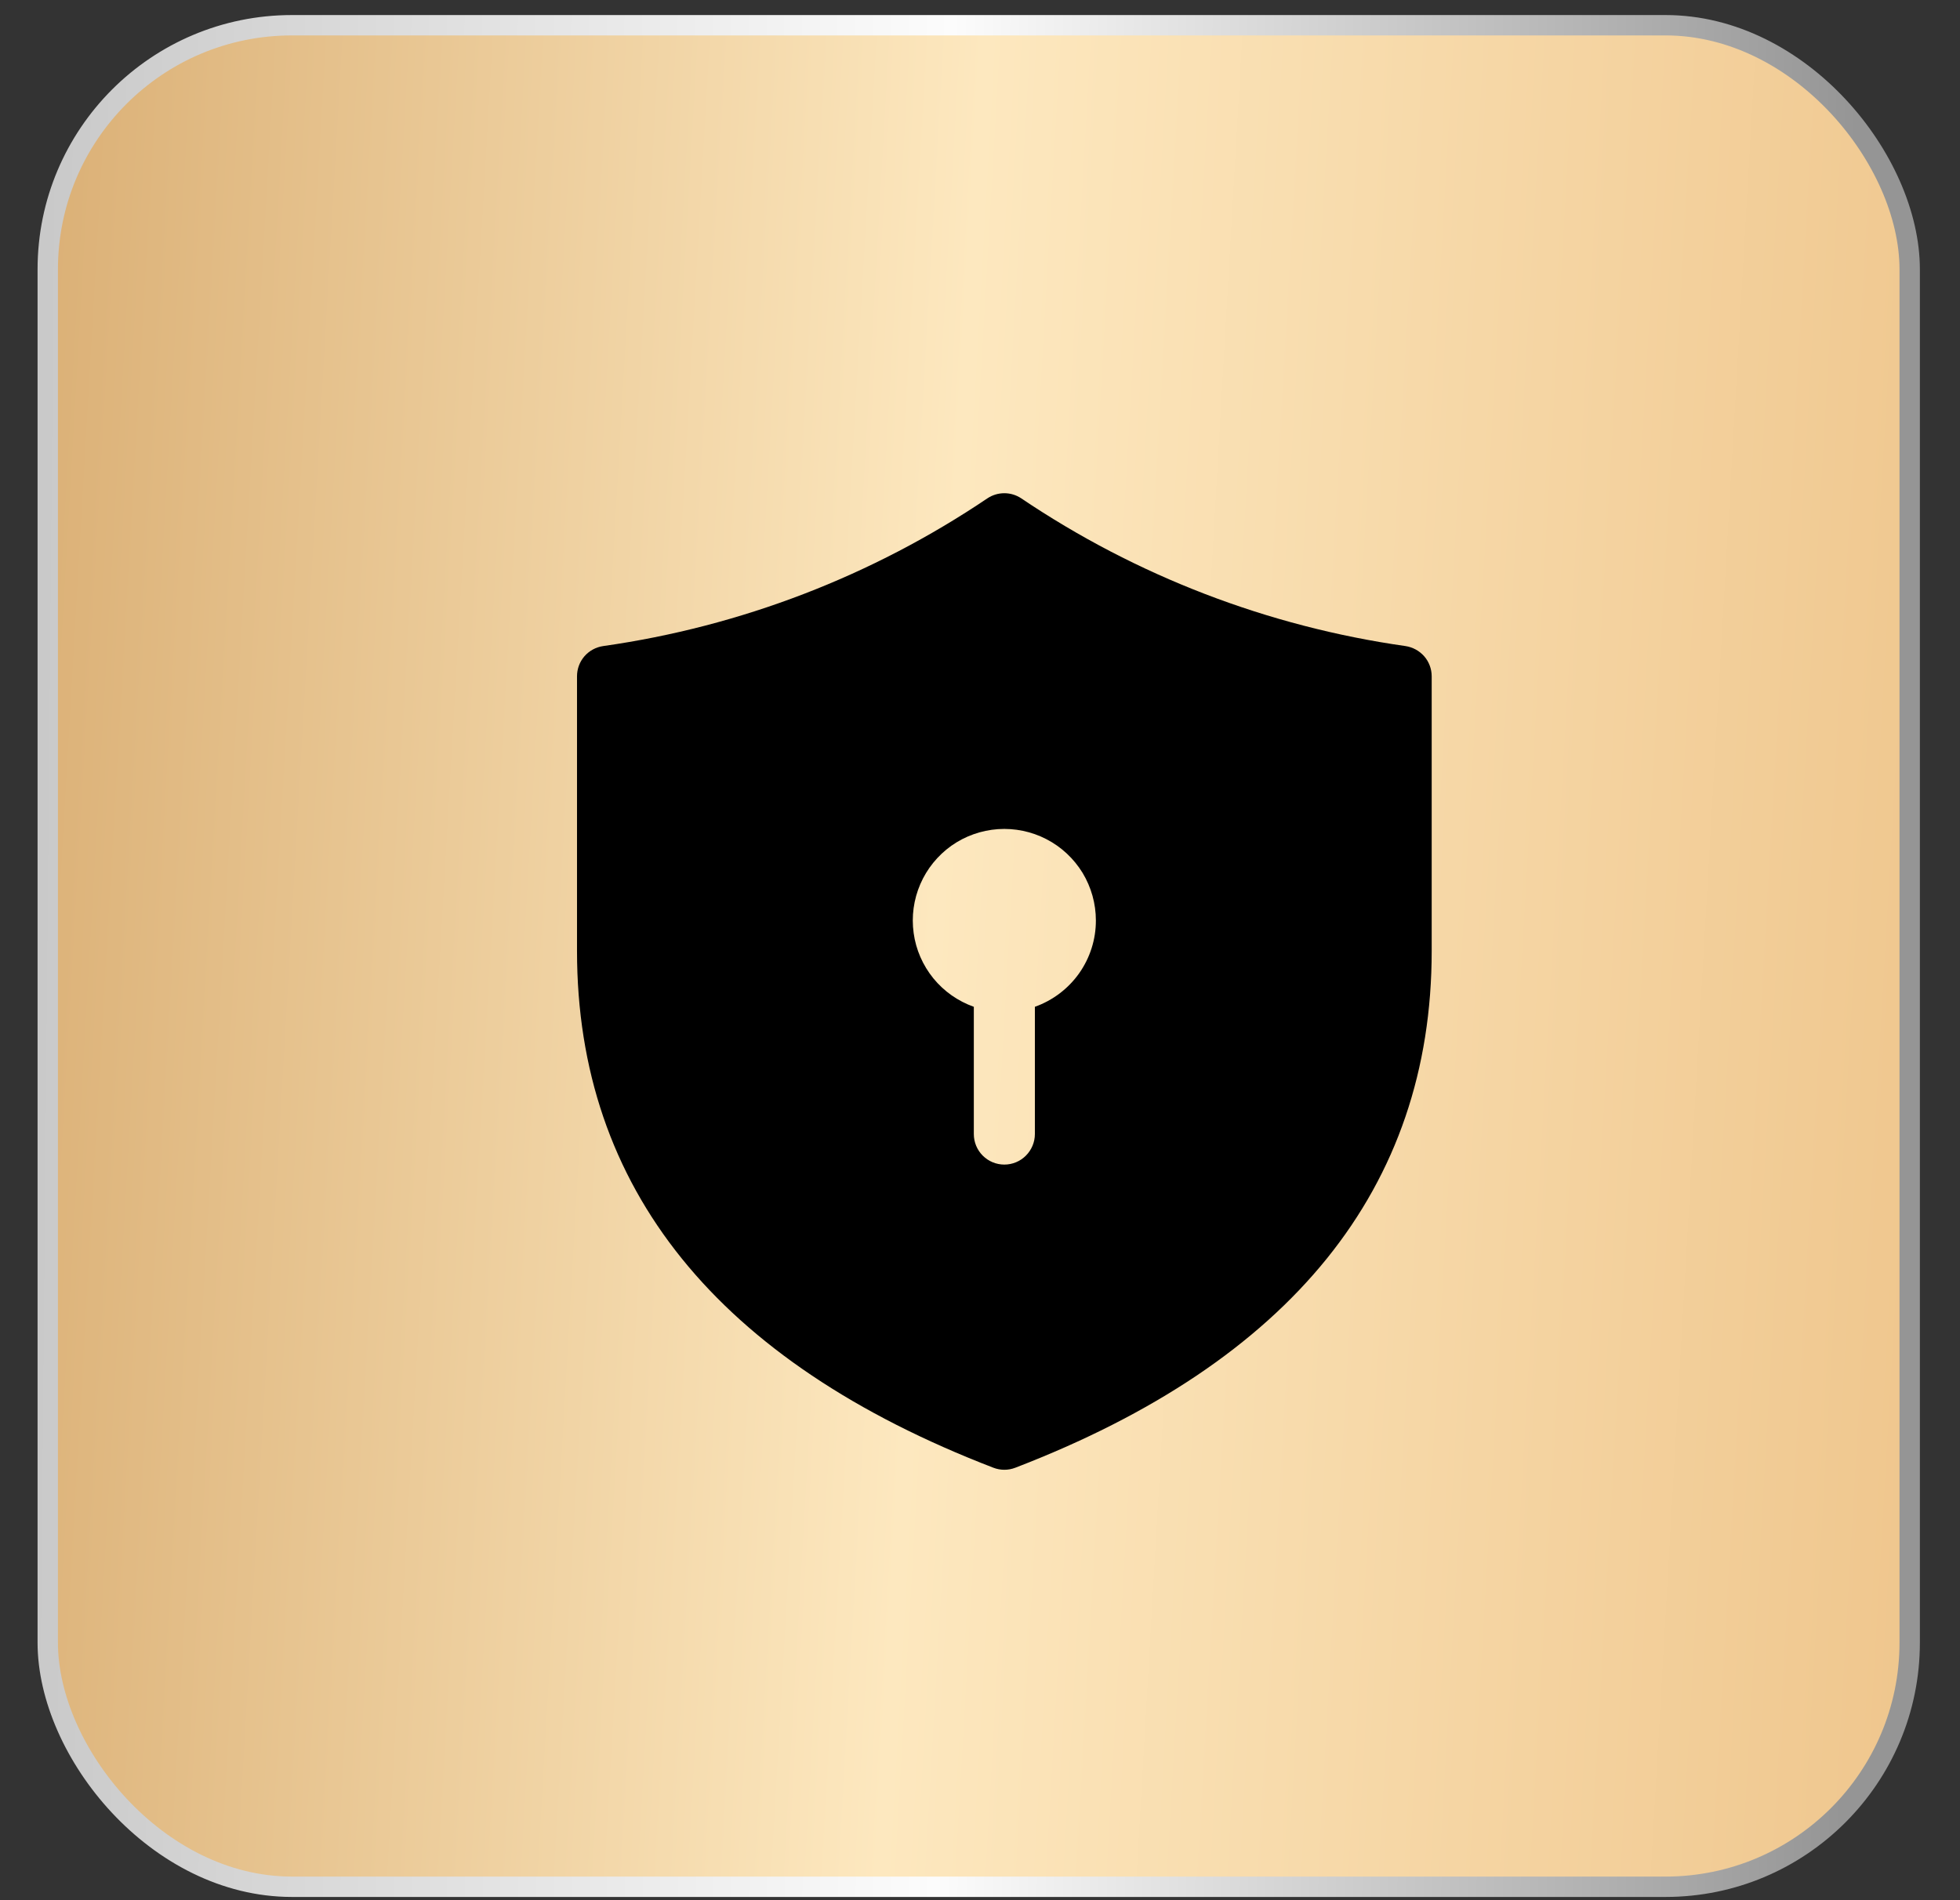
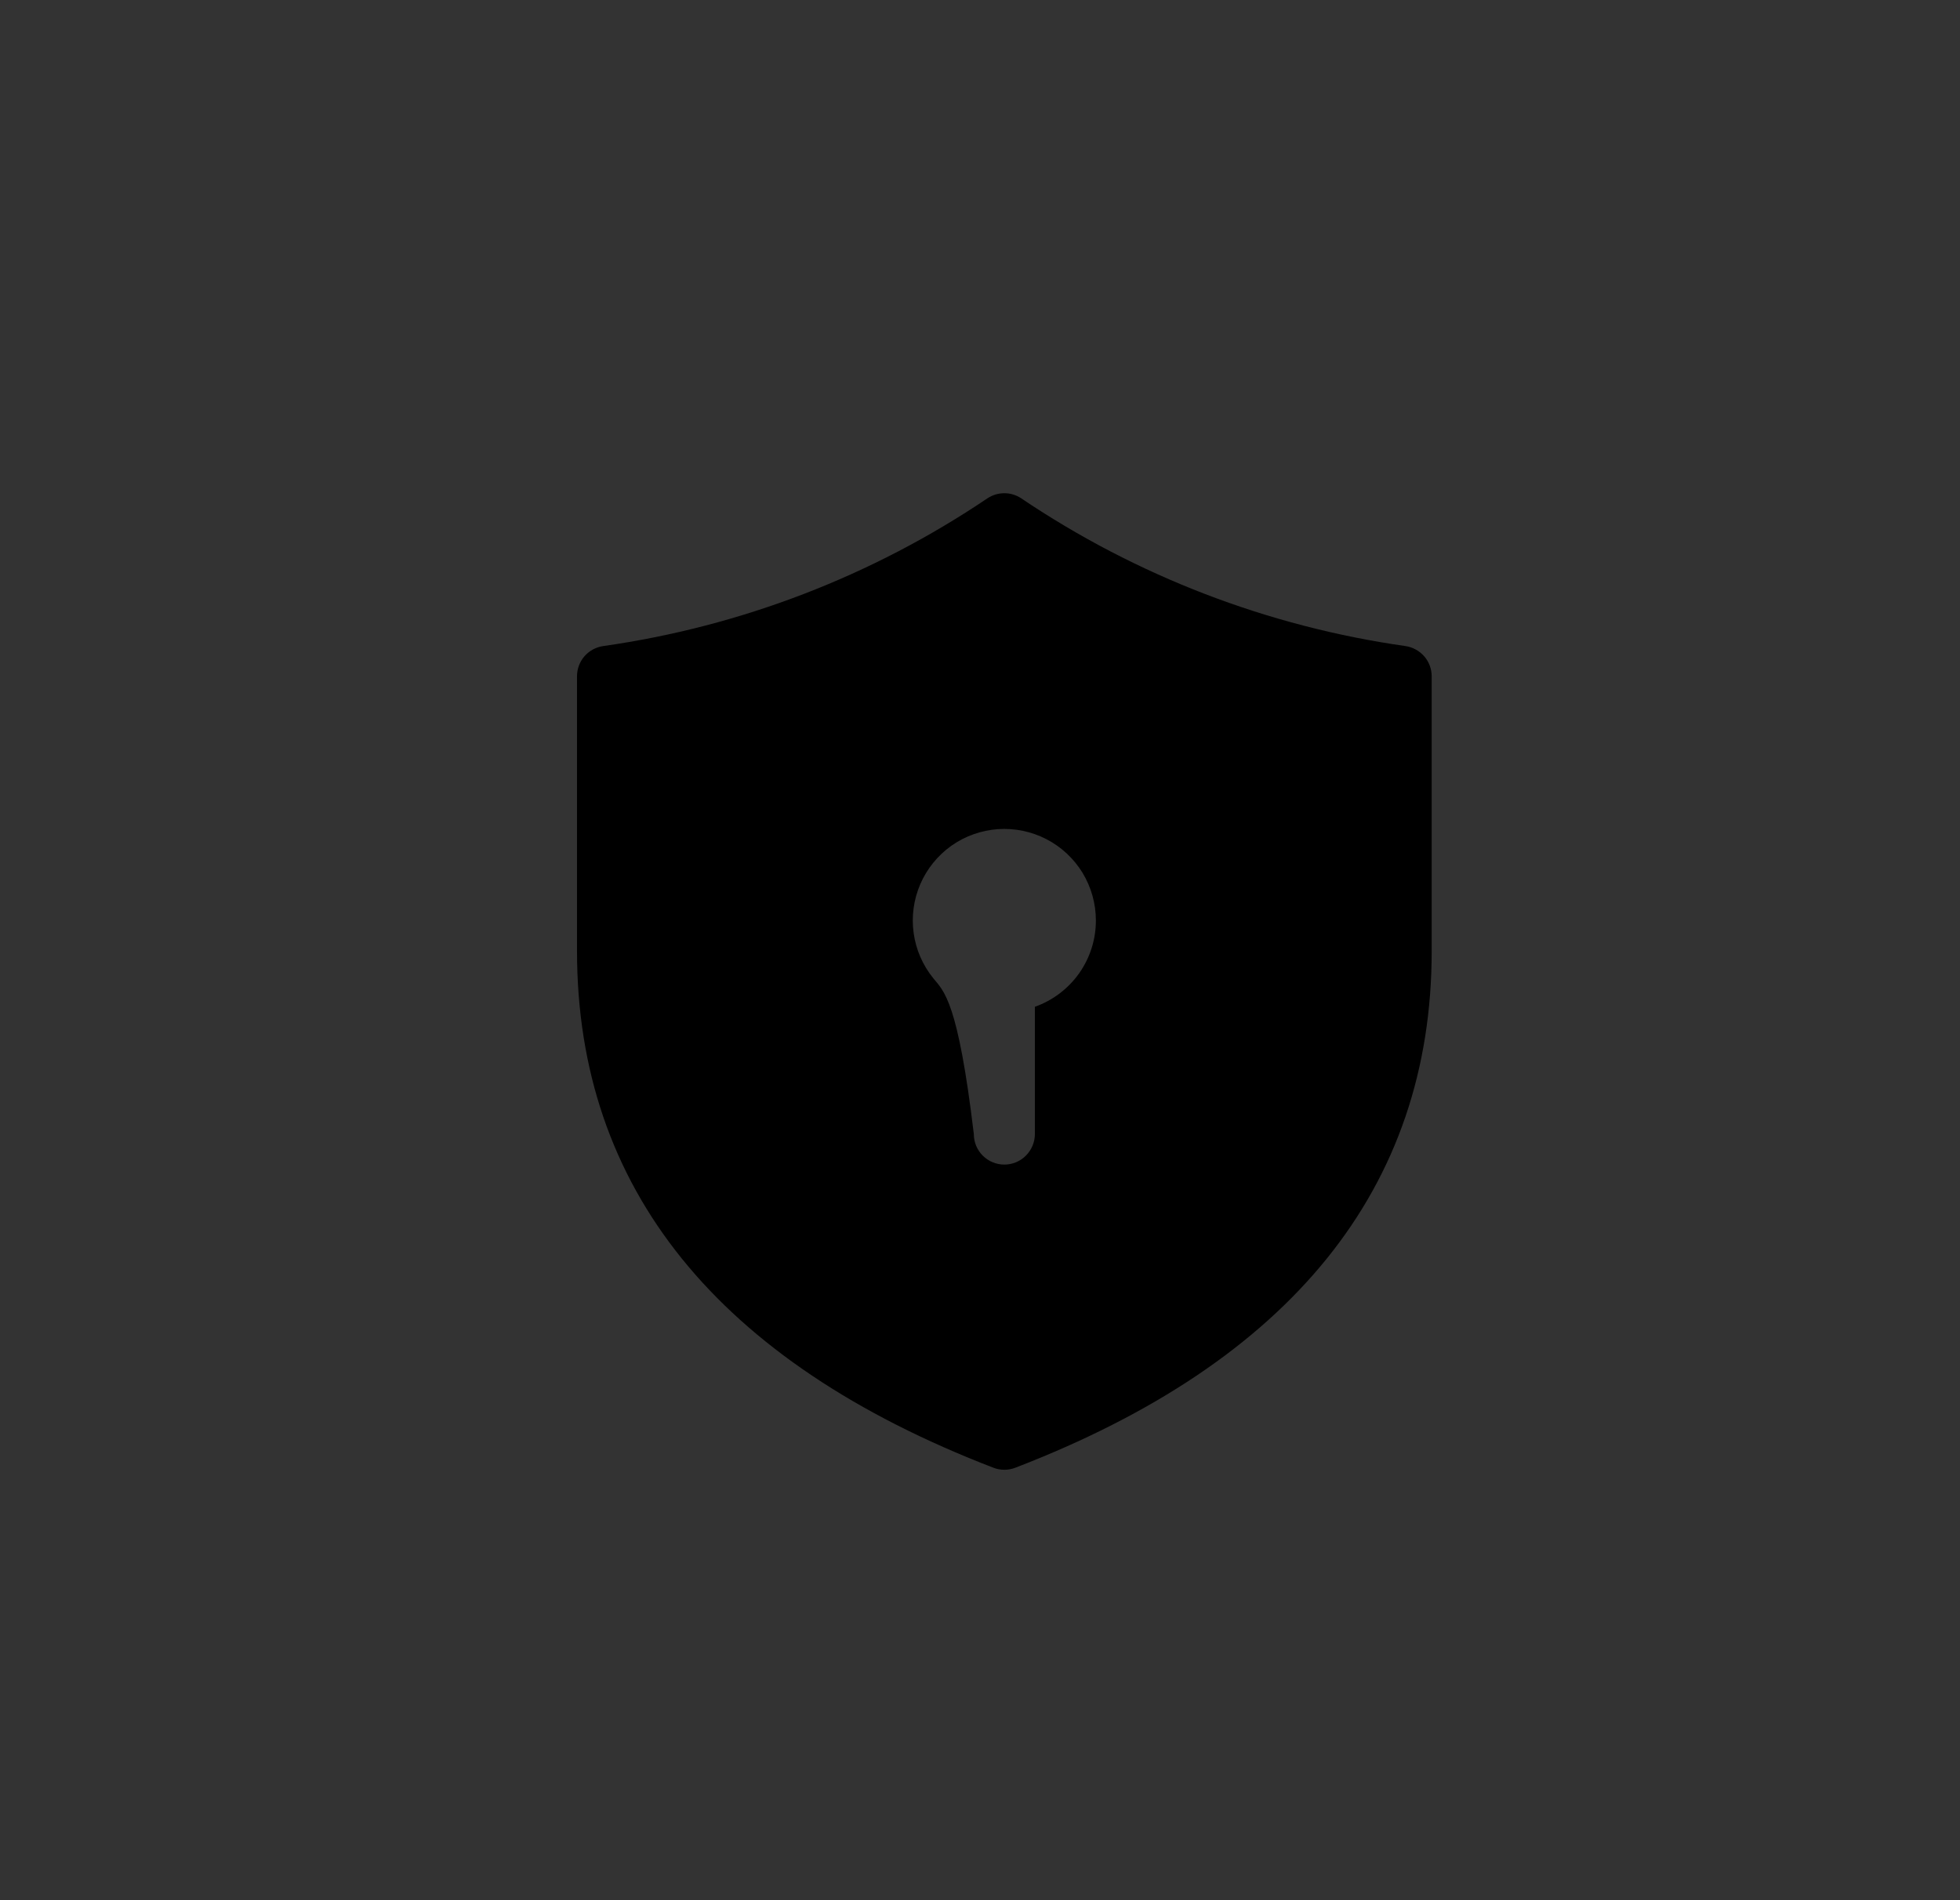
<svg xmlns="http://www.w3.org/2000/svg" width="33" height="32" viewBox="0 0 33 32" fill="none">
  <rect x="0" y="0" width="33" height="32" fill="#333333" stroke="none" />
-   <rect x="0.804" y="0.425" width="31.349" height="31.349" rx="4.111" fill="url(#paint0_linear_2002_1148)" stroke="url(#paint1_linear_2002_1148)" stroke-width="0.343" />
-   <path d="M17.194 8.392C17.11 8.336 17.011 8.306 16.91 8.306C16.808 8.306 16.709 8.336 16.625 8.392C14.685 9.7 12.473 10.551 10.156 10.88C10.033 10.898 9.921 10.959 9.84 11.052C9.759 11.146 9.715 11.265 9.715 11.389V16.014C9.715 20.014 12.086 22.931 16.725 24.717C16.844 24.763 16.976 24.763 17.095 24.717C21.733 22.931 24.105 20.012 24.105 16.014V11.389C24.105 11.265 24.06 11.145 23.979 11.052C23.897 10.959 23.785 10.898 23.663 10.88C21.346 10.55 19.134 9.7 17.194 8.392ZM18.451 15.5C18.452 15.819 18.353 16.13 18.169 16.391C17.985 16.651 17.724 16.848 17.424 16.955V19.098C17.424 19.234 17.369 19.365 17.273 19.461C17.177 19.558 17.046 19.612 16.91 19.612C16.773 19.612 16.643 19.558 16.546 19.461C16.45 19.365 16.396 19.234 16.396 19.098V16.955C16.129 16.86 15.894 16.695 15.715 16.476C15.537 16.257 15.421 15.993 15.383 15.713C15.344 15.433 15.383 15.148 15.495 14.889C15.607 14.629 15.789 14.406 16.019 14.242C16.25 14.079 16.521 13.983 16.803 13.963C17.085 13.944 17.367 14.002 17.618 14.132C17.869 14.261 18.079 14.458 18.227 14.699C18.373 14.941 18.451 15.218 18.451 15.5Z" fill="black" />
+   <path d="M17.194 8.392C17.11 8.336 17.011 8.306 16.91 8.306C16.808 8.306 16.709 8.336 16.625 8.392C14.685 9.7 12.473 10.551 10.156 10.88C10.033 10.898 9.921 10.959 9.84 11.052C9.759 11.146 9.715 11.265 9.715 11.389V16.014C9.715 20.014 12.086 22.931 16.725 24.717C16.844 24.763 16.976 24.763 17.095 24.717C21.733 22.931 24.105 20.012 24.105 16.014V11.389C24.105 11.265 24.06 11.145 23.979 11.052C23.897 10.959 23.785 10.898 23.663 10.88C21.346 10.55 19.134 9.7 17.194 8.392ZM18.451 15.5C18.452 15.819 18.353 16.13 18.169 16.391C17.985 16.651 17.724 16.848 17.424 16.955V19.098C17.424 19.234 17.369 19.365 17.273 19.461C17.177 19.558 17.046 19.612 16.91 19.612C16.773 19.612 16.643 19.558 16.546 19.461C16.45 19.365 16.396 19.234 16.396 19.098C16.129 16.86 15.894 16.695 15.715 16.476C15.537 16.257 15.421 15.993 15.383 15.713C15.344 15.433 15.383 15.148 15.495 14.889C15.607 14.629 15.789 14.406 16.019 14.242C16.25 14.079 16.521 13.983 16.803 13.963C17.085 13.944 17.367 14.002 17.618 14.132C17.869 14.261 18.079 14.458 18.227 14.699C18.373 14.941 18.451 15.218 18.451 15.5Z" fill="black" />
  <defs>
    <linearGradient id="paint0_linear_2002_1148" x1="-0.699" y1="0.254" x2="33.801" y2="2.235" gradientUnits="userSpaceOnUse">
      <stop offset="0.021" stop-color="#D9AD72" />
      <stop offset="0.5" stop-color="#FDE8BF" />
      <stop offset="1" stop-color="#EFC68D" />
    </linearGradient>
    <linearGradient id="paint1_linear_2002_1148" x1="0.633" y1="17.704" x2="31.133" y2="17.988" gradientUnits="userSpaceOnUse">
      <stop stop-color="#C9C9C9" />
      <stop offset="0.5" stop-color="#FCFCFC" />
      <stop offset="1" stop-color="#959595" />
    </linearGradient>
  </defs>
</svg>